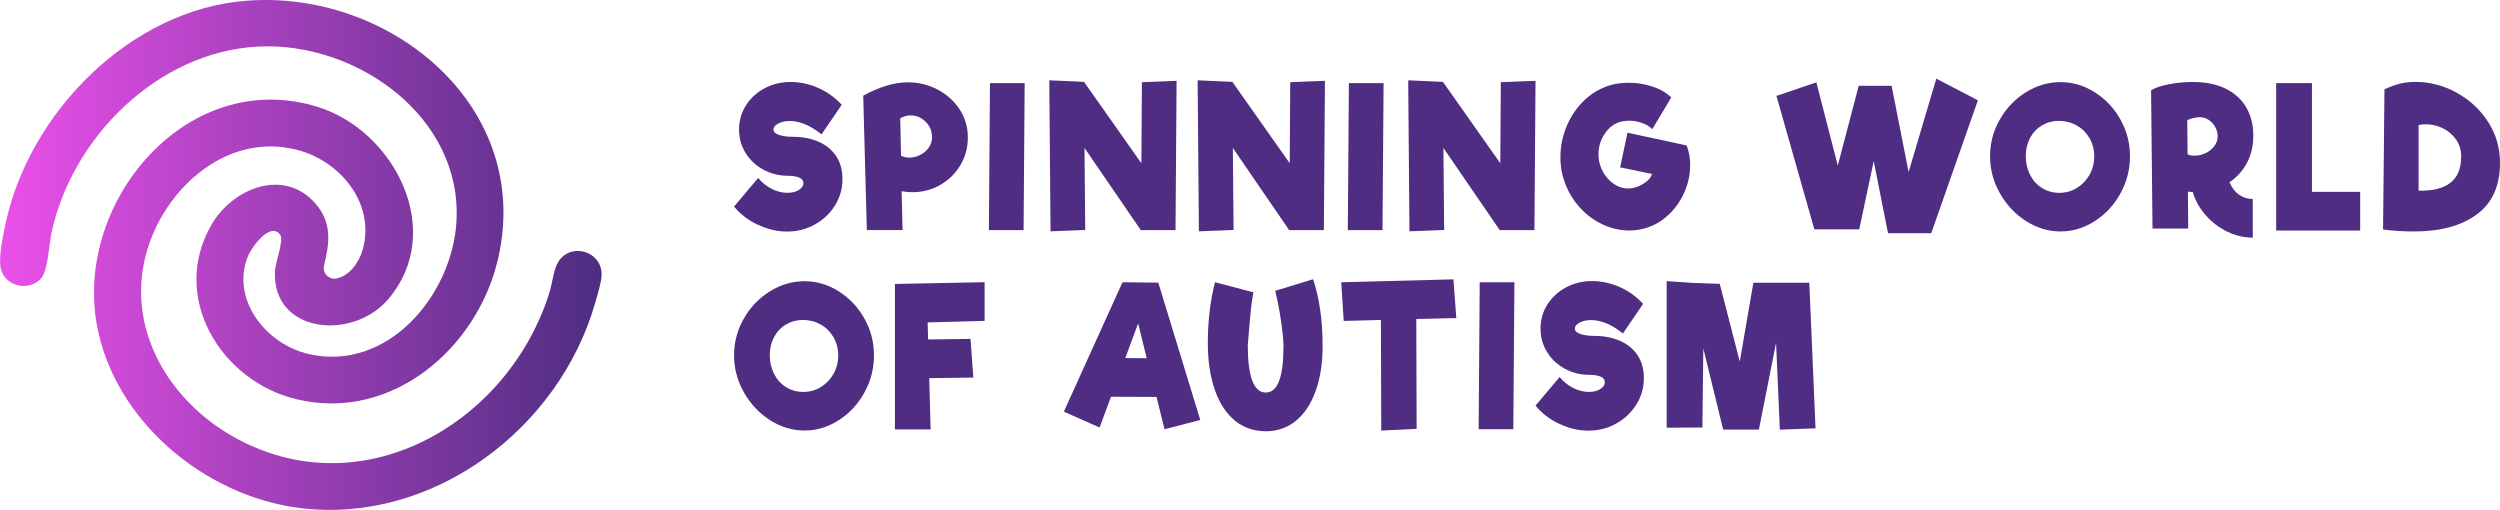
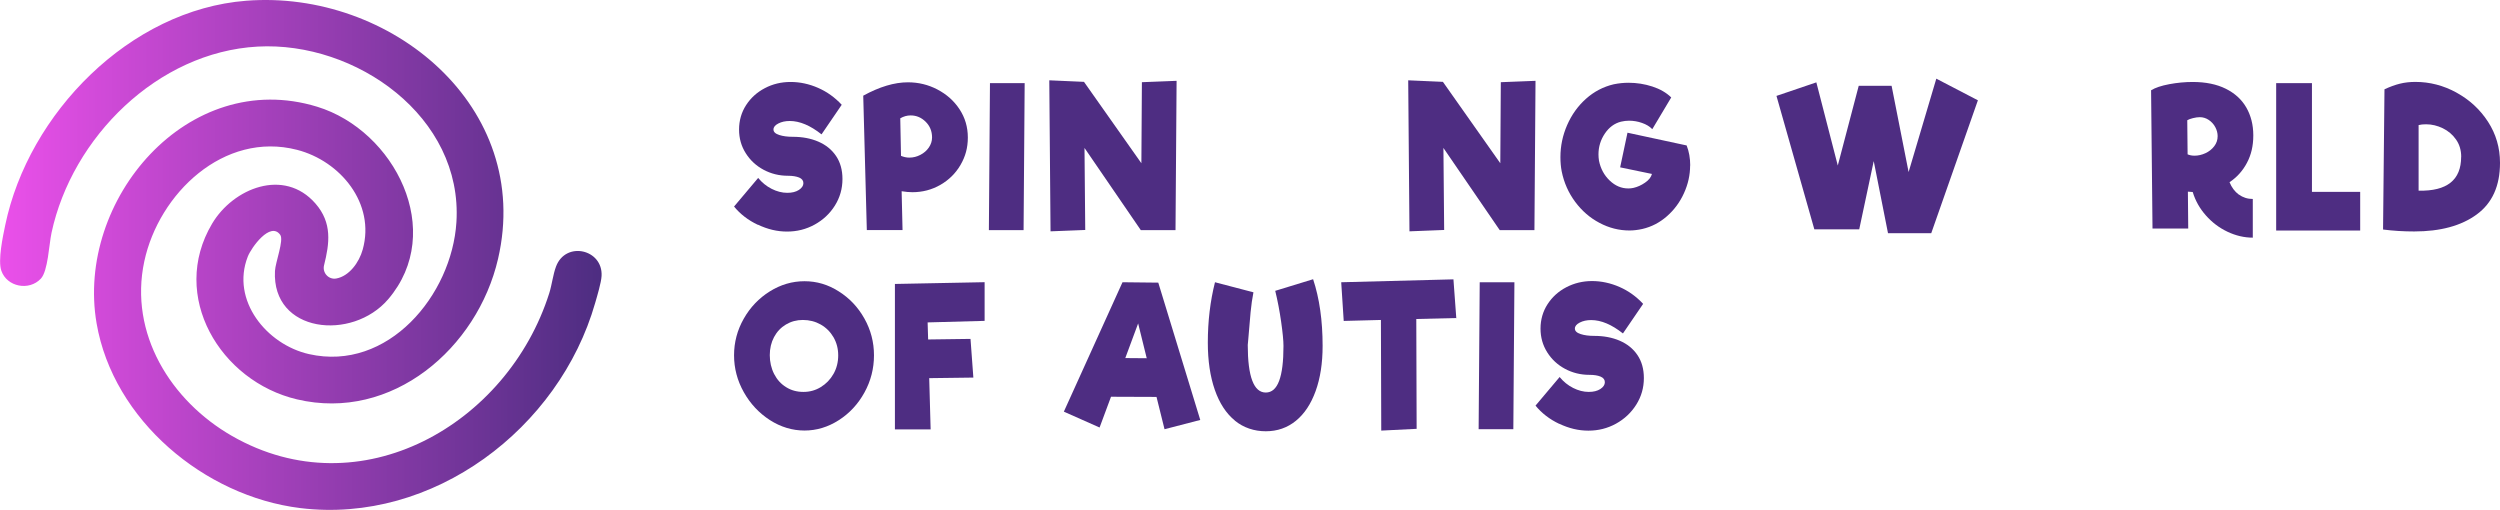
<svg xmlns="http://www.w3.org/2000/svg" id="Layer_2" data-name="Layer 2" viewBox="0 0 439.51 89.65">
  <defs>
    <style>      .cls-1 {        fill: #4e2d82;      }      .cls-2 {        fill: url(#linear-gradient);      }    </style>
    <linearGradient id="linear-gradient" x1="0" y1="44.82" x2="105.75" y2="44.82" gradientUnits="userSpaceOnUse">
      <stop offset="0" stop-color="#eb50ea" />
      <stop offset="1" stop-color="#4d2d81" />
    </linearGradient>
  </defs>
  <g id="Layer_1-2" data-name="Layer 1">
    <g>
      <path class="cls-2" d="M43.3.13c25.32-1.97,50.45,18.61,44.26,45.37-3.63,15.7-18.63,28.66-35.35,24.71-13.48-3.18-22.49-18.16-14.92-30.89,3.7-6.23,12.64-9.86,18.16-3.55,2.99,3.42,2.48,7.02,1.52,10.87-.33,1.33.82,2.57,2.16,2.32,2.24-.41,4-2.79,4.64-5.1,2.25-8.08-3.93-15.56-11.55-17.52-12.86-3.31-24.3,7.69-26.85,19.6-2.72,12.69,4.65,24.53,15.43,30.71,22.55,12.92,48.46-2.05,55.76-25.1.47-1.49.66-3.27,1.19-4.69,1.7-4.54,8.26-3.05,8.01,1.65-.06,1.16-.78,3.55-1.13,4.76-6.31,22.06-28.5,38.92-51.85,36.05-16.82-2.07-32.87-15.46-35.8-32.48-3.73-21.66,16.06-45.03,38.77-38.08,13.65,4.18,22.68,21.94,12.49,33.85-6.34,7.41-20.47,5.94-19.9-4.98.08-1.53,1.59-5.41.93-6.34-1.74-2.44-5.1,2.25-5.71,3.82-3.01,7.69,3.33,15.46,10.75,17.14,13.9,3.15,25.13-10.38,25.93-23.19,1.16-18.55-17.69-31.82-34.95-30.87-17.59.97-32.63,15.97-36.23,32.73-.45,2.08-.62,6.73-1.88,8.07-2.07,2.2-5.96,1.46-6.95-1.41-.62-1.81.27-6.01.69-8.01C5,19.95,22.79,1.72,43.3.13Z" />
      <g>
        <path class="cls-1" d="M133.23,39.52c-1.7-.8-3.09-1.88-4.18-3.21l4.24-5.03c.67.82,1.46,1.46,2.37,1.92s1.83.7,2.75.7c.84,0,1.52-.17,2.04-.51.52-.34.79-.74.79-1.19s-.25-.78-.75-.99c-.5-.2-1.15-.31-1.95-.31-1.55,0-2.98-.35-4.29-1.05-1.31-.7-2.36-1.67-3.14-2.91-.79-1.24-1.18-2.62-1.18-4.17s.41-3.01,1.23-4.28c.82-1.27,1.92-2.27,3.3-2.99,1.38-.73,2.89-1.09,4.53-1.09s3.27.35,4.84,1.04,2.95,1.68,4.15,2.97l-3.55,5.2c-1.97-1.56-3.83-2.35-5.59-2.35-.78,0-1.45.15-2.01.44-.57.29-.85.65-.85,1.05,0,.43.33.75,1.01.97.67.22,1.47.32,2.39.32,1.68,0,3.17.28,4.49.85,1.32.57,2.36,1.41,3.11,2.52.75,1.11,1.13,2.46,1.13,4.05,0,1.7-.45,3.26-1.33,4.67-.89,1.42-2.08,2.53-3.57,3.35-1.49.82-3.1,1.22-4.84,1.22s-3.42-.4-5.12-1.21Z" />
        <path class="cls-1" d="M164.81,15.74c1.61.84,2.91,1.99,3.88,3.47.97,1.47,1.46,3.13,1.46,4.96s-.43,3.35-1.29,4.83c-.86,1.47-2.04,2.64-3.54,3.5-1.5.86-3.14,1.29-4.92,1.29-.57,0-1.19-.06-1.89-.17l.16,6.83h-6.28l-.63-23.63c2.85-1.56,5.47-2.35,7.86-2.35,1.84,0,3.57.42,5.18,1.26ZM159.87,27.71c.67,0,1.31-.16,1.93-.48.62-.32,1.12-.75,1.49-1.29s.57-1.13.57-1.77c0-1.11-.38-2.03-1.13-2.77s-1.63-1.11-2.64-1.11c-.63,0-1.24.17-1.82.51l.13,6.6c.48.2.97.31,1.48.31Z" />
        <path class="cls-1" d="M174.04,14.62h6.1l-.19,25.84h-6.1l.19-25.84Z" />
        <path class="cls-1" d="M206.85,14.21l-.19,26.25h-6.1l-9.9-14.45.13,14.42-6.1.24-.22-26.55,6.1.27,10.09,14.31.09-14.25,6.1-.24Z" />
-         <path class="cls-1" d="M232.93,14.21l-.19,26.25h-6.1l-9.9-14.45.13,14.42-6.1.24-.22-26.55,6.1.27,10.09,14.31.09-14.25,6.1-.24Z" />
-         <path class="cls-1" d="M237.14,14.62h6.1l-.19,25.84h-6.1l.19-25.84Z" />
        <path class="cls-1" d="M269.95,14.21l-.19,26.25h-6.1l-9.9-14.45.13,14.42-6.1.24-.22-26.55,6.1.27,10.09,14.31.09-14.25,6.1-.24Z" />
        <path class="cls-1" d="M297.13,29.1c0,1.66-.36,3.28-1.08,4.86-.72,1.59-1.72,2.94-3,4.06-1.28,1.12-2.71,1.86-4.3,2.23-.8.18-1.56.27-2.29.27-1.82,0-3.57-.44-5.25-1.33-1.68-.88-3.11-2.12-4.29-3.71-1.18-1.59-1.97-3.38-2.37-5.37-.15-.77-.22-1.6-.22-2.48,0-1.95.39-3.83,1.18-5.64.79-1.81,1.89-3.35,3.31-4.62s3.05-2.12,4.87-2.55c.88-.18,1.75-.27,2.61-.27,1.45,0,2.84.22,4.19.66,1.35.44,2.46,1.08,3.32,1.92l-3.33,5.58c-.46-.48-1.06-.84-1.81-1.1-.74-.26-1.5-.39-2.28-.39-.46,0-.93.06-1.41.17-1.15.29-2.1.99-2.84,2.09-.74,1.1-1.12,2.32-1.12,3.66,0,.36.03.74.09,1.12.29,1.41.92,2.57,1.89,3.49s2.05,1.38,3.27,1.38c.29,0,.6-.03.91-.1.69-.16,1.37-.46,2.03-.92.66-.45,1.06-.96,1.21-1.53l-5.59-1.16,1.29-6.09,10.4,2.24c.42,1.07.63,2.24.63,3.54Z" />
        <path class="cls-1" d="M347.72,17.64l-8.2,23.36h-7.6l-2.51-12.68-2.55,12h-7.89l-6.66-23.46,7.01-2.38,3.77,14.62,3.68-14.01h5.78l2.99,15.16,4.87-16.42,7.32,3.81Z" />
-         <path class="cls-1" d="M356.14,38.84c-1.91-1.24-3.43-2.87-4.57-4.9s-1.71-4.19-1.71-6.48.57-4.44,1.71-6.44,2.67-3.6,4.57-4.79c1.91-1.19,3.94-1.79,6.1-1.79s4.15.59,6.03,1.79c1.89,1.19,3.39,2.78,4.51,4.78,1.12,2,1.68,4.15,1.68,6.46s-.56,4.52-1.68,6.54c-1.12,2.03-2.62,3.65-4.51,4.86-1.88,1.21-3.9,1.82-6.03,1.82s-4.19-.62-6.1-1.85ZM365.11,33.05c.93-.57,1.68-1.34,2.23-2.31s.83-2.06.83-3.26-.28-2.24-.83-3.2c-.55-.95-1.3-1.69-2.25-2.23-.94-.53-1.99-.8-3.14-.8-1.09,0-2.08.27-2.97.8-.89.53-1.59,1.27-2.09,2.21-.5.94-.75,2-.75,3.18s.26,2.33.77,3.32,1.21,1.76,2.11,2.31,1.9.83,3.03.83,2.13-.28,3.06-.85Z" />
        <path class="cls-1" d="M393.6,34.2c.71.52,1.53.78,2.45.78v6.8c-1.51,0-2.99-.35-4.45-1.04-1.46-.69-2.72-1.65-3.8-2.87-1.08-1.22-1.85-2.59-2.31-4.11l-.85-.07.06,6.49h-6.28l-.25-24.31c.73-.45,1.8-.81,3.19-1.07,1.39-.26,2.77-.39,4.13-.39,2.28,0,4.22.4,5.81,1.19,1.59.79,2.8,1.89,3.61,3.3s1.23,3.04,1.23,4.9-.37,3.42-1.12,4.83c-.74,1.41-1.77,2.54-3.06,3.4.38.93.92,1.65,1.63,2.18ZM384.58,27.13c.36.16.76.24,1.23.24.65,0,1.29-.15,1.92-.44.63-.29,1.14-.7,1.54-1.22.4-.52.6-1.11.6-1.77,0-.54-.14-1.08-.42-1.6s-.67-.94-1.15-1.26c-.48-.32-1.01-.48-1.57-.48-.36,0-.76.06-1.21.17-.45.11-.78.24-.99.37l.06,5.98Z" />
        <path class="cls-1" d="M414.93,33.73v6.8h-14.77V14.62h6.29v19.11h8.48Z" />
        <path class="cls-1" d="M431.85,16.28c2.29,1.25,4.14,2.95,5.55,5.12,1.4,2.16,2.11,4.57,2.11,7.22,0,4.06-1.36,7.08-4.09,9.08-2.72,2-6.39,2.99-11,2.99-1.84,0-3.67-.11-5.47-.34l.25-24.65c.96-.45,1.87-.78,2.72-.99s1.75-.31,2.72-.31c2.51,0,4.92.62,7.21,1.87ZM432.69,27.57c0-1.16-.3-2.17-.9-3.03s-1.37-1.52-2.33-1.99c-.95-.46-1.93-.7-2.94-.7-.52,0-.96.04-1.32.14v11.53c4.99.11,7.48-1.87,7.48-5.95Z" />
        <path class="cls-1" d="M135.33,73.84c-1.91-1.24-3.43-2.87-4.57-4.9-1.14-2.03-1.71-4.19-1.71-6.48s.57-4.44,1.71-6.44c1.14-2.01,2.67-3.6,4.57-4.79,1.91-1.19,3.94-1.79,6.1-1.79s4.15.59,6.03,1.79c1.89,1.19,3.39,2.78,4.51,4.78,1.12,2,1.68,4.15,1.68,6.46s-.56,4.52-1.68,6.54c-1.12,2.03-2.62,3.65-4.51,4.86-1.89,1.21-3.9,1.82-6.03,1.82s-4.19-.62-6.1-1.85ZM144.3,68.05c.93-.57,1.68-1.34,2.23-2.31.55-.97.83-2.06.83-3.26s-.28-2.24-.83-3.2c-.56-.95-1.3-1.69-2.25-2.23-.94-.53-1.99-.8-3.14-.8-1.09,0-2.08.27-2.97.8-.89.53-1.59,1.27-2.09,2.21-.5.94-.75,2-.75,3.18s.26,2.33.77,3.32c.51.99,1.21,1.76,2.11,2.31.89.56,1.9.83,3.03.83s2.13-.28,3.06-.85Z" />
        <path class="cls-1" d="M163.08,56.69l.09,2.99,7.45-.1.5,6.8-7.76.1.25,9.01h-6.28v-25.57l15.77-.31v6.8l-10.02.27Z" />
        <path class="cls-1" d="M203.3,69.78l-7.98-.03-2.01,5.41-6.28-2.79,10.31-22.75,6.29.07,7.38,24.14-6.28,1.63-1.41-5.68ZM201.6,62.98l-1.51-6.12-2.26,6.09,3.77.03Z" />
        <path class="cls-1" d="M217.09,73.93c-1.53-1.25-2.7-3.04-3.52-5.39-.82-2.35-1.23-5.12-1.23-8.31,0-3.74.42-7.28,1.26-10.61l6.76,1.77c-.21,1.07-.38,2.23-.5,3.49-.12,1.26-.26,2.85-.41,4.78l-.09.99c0,5.58,1.06,8.36,3.17,8.36s3.11-2.73,3.11-8.19c0-.93-.14-2.35-.41-4.25-.27-1.9-.62-3.72-1.04-5.44l6.66-2.04c1.11,3.35,1.67,7.26,1.67,11.73,0,3.04-.41,5.68-1.23,7.94-.82,2.26-1.97,4-3.47,5.22s-3.26,1.84-5.29,1.84-3.91-.62-5.44-1.87Z" />
        <path class="cls-1" d="M248.99,56.08l.06,19.31-6.22.31-.06-19.45-6.54.17-.44-6.8,19.73-.51.5,6.8-7.04.17Z" />
        <path class="cls-1" d="M260.14,49.62h6.1l-.19,25.84h-6.1l.19-25.84Z" />
        <path class="cls-1" d="M274.13,74.52c-1.7-.8-3.09-1.88-4.18-3.21l4.24-5.03c.67.82,1.46,1.46,2.37,1.92s1.83.7,2.75.7c.84,0,1.52-.17,2.04-.51.52-.34.79-.74.79-1.19s-.25-.78-.75-.99-1.15-.31-1.95-.31c-1.55,0-2.98-.35-4.29-1.05-1.31-.7-2.36-1.67-3.14-2.91s-1.18-2.62-1.18-4.17.41-3.01,1.23-4.28c.82-1.27,1.92-2.27,3.3-2.99s2.89-1.09,4.52-1.09,3.27.35,4.84,1.04,2.95,1.68,4.15,2.97l-3.55,5.2c-1.97-1.56-3.83-2.35-5.59-2.35-.78,0-1.45.15-2.01.44-.57.29-.85.65-.85,1.05,0,.43.33.75,1.01.97.67.22,1.47.32,2.39.32,1.68,0,3.17.28,4.49.85,1.32.57,2.36,1.41,3.11,2.52.75,1.11,1.13,2.46,1.13,4.05,0,1.7-.45,3.26-1.34,4.67s-2.08,2.53-3.57,3.35c-1.49.82-3.1,1.22-4.84,1.22s-3.42-.4-5.12-1.21Z" />
-         <path class="cls-1" d="M312.9,75.53l-.66-15.27-3.02,15.27h-6.28l-3.49-14.28-.16,13.91-6.28.03v-25.77l4.52.31,4.81.17,3.52,13.67,2.39-13.87h9.83l1.1,25.6-6.29.24Z" />
      </g>
    </g>
  </g>
</svg>